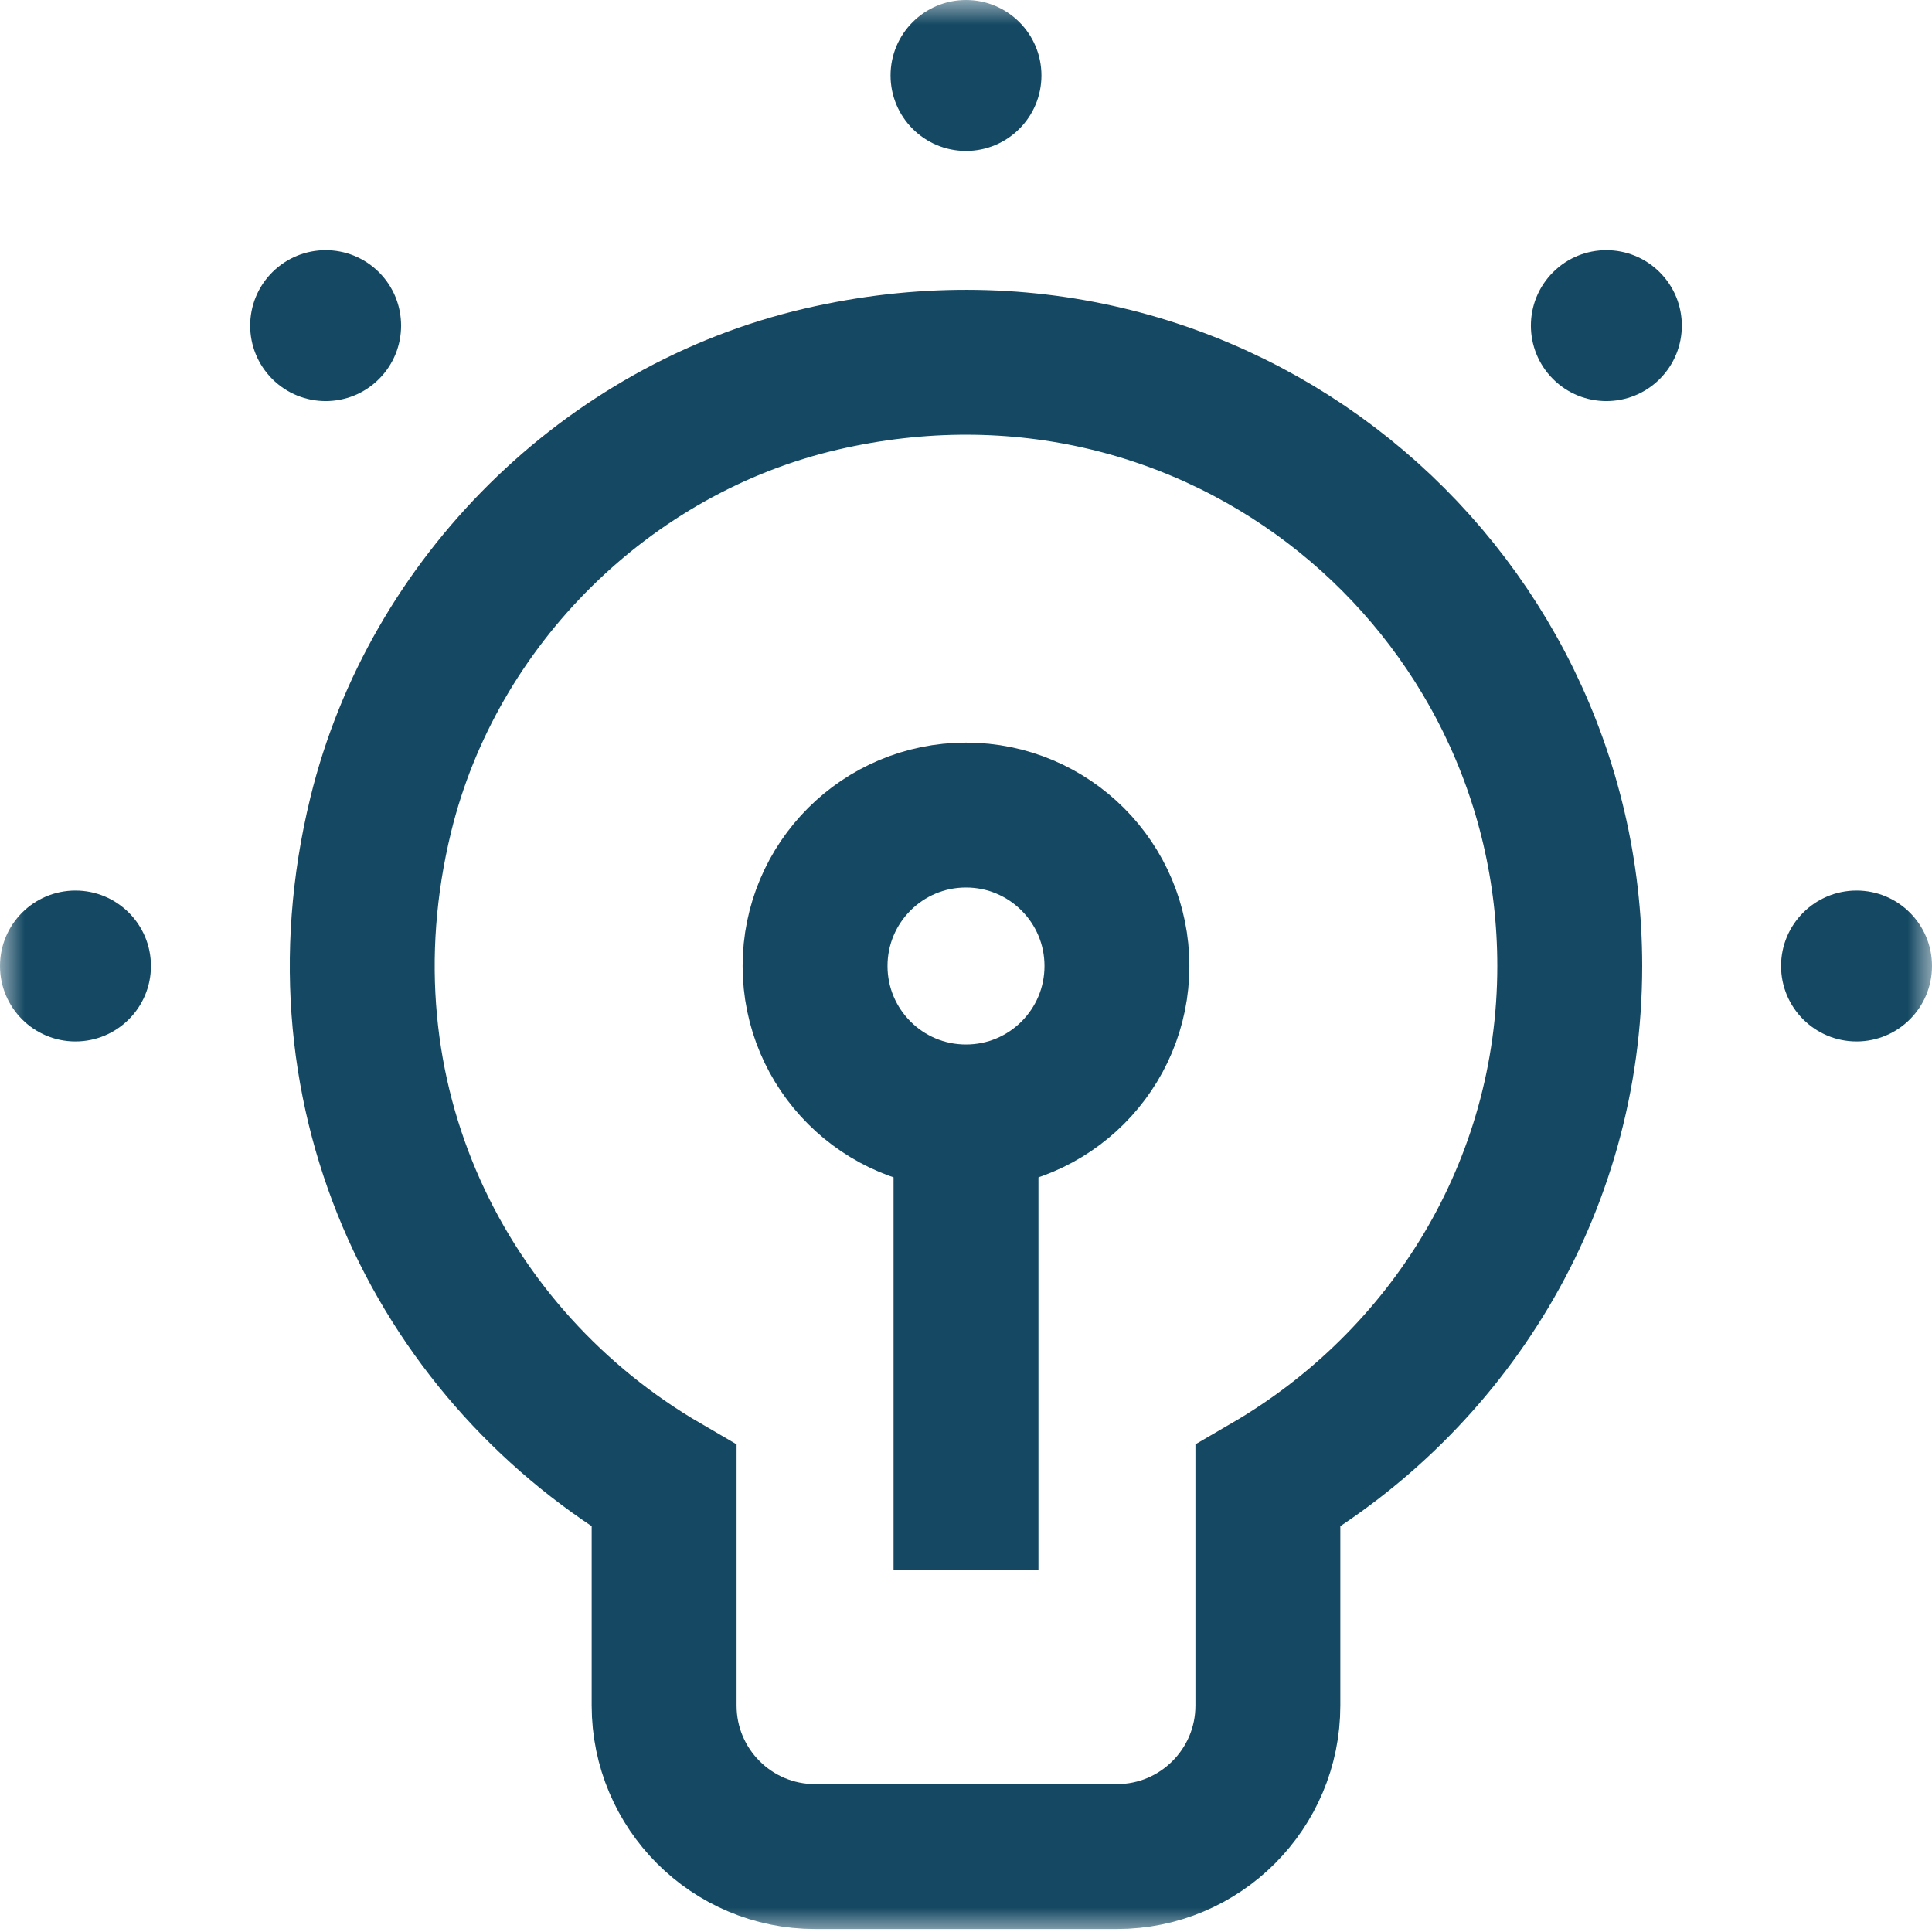
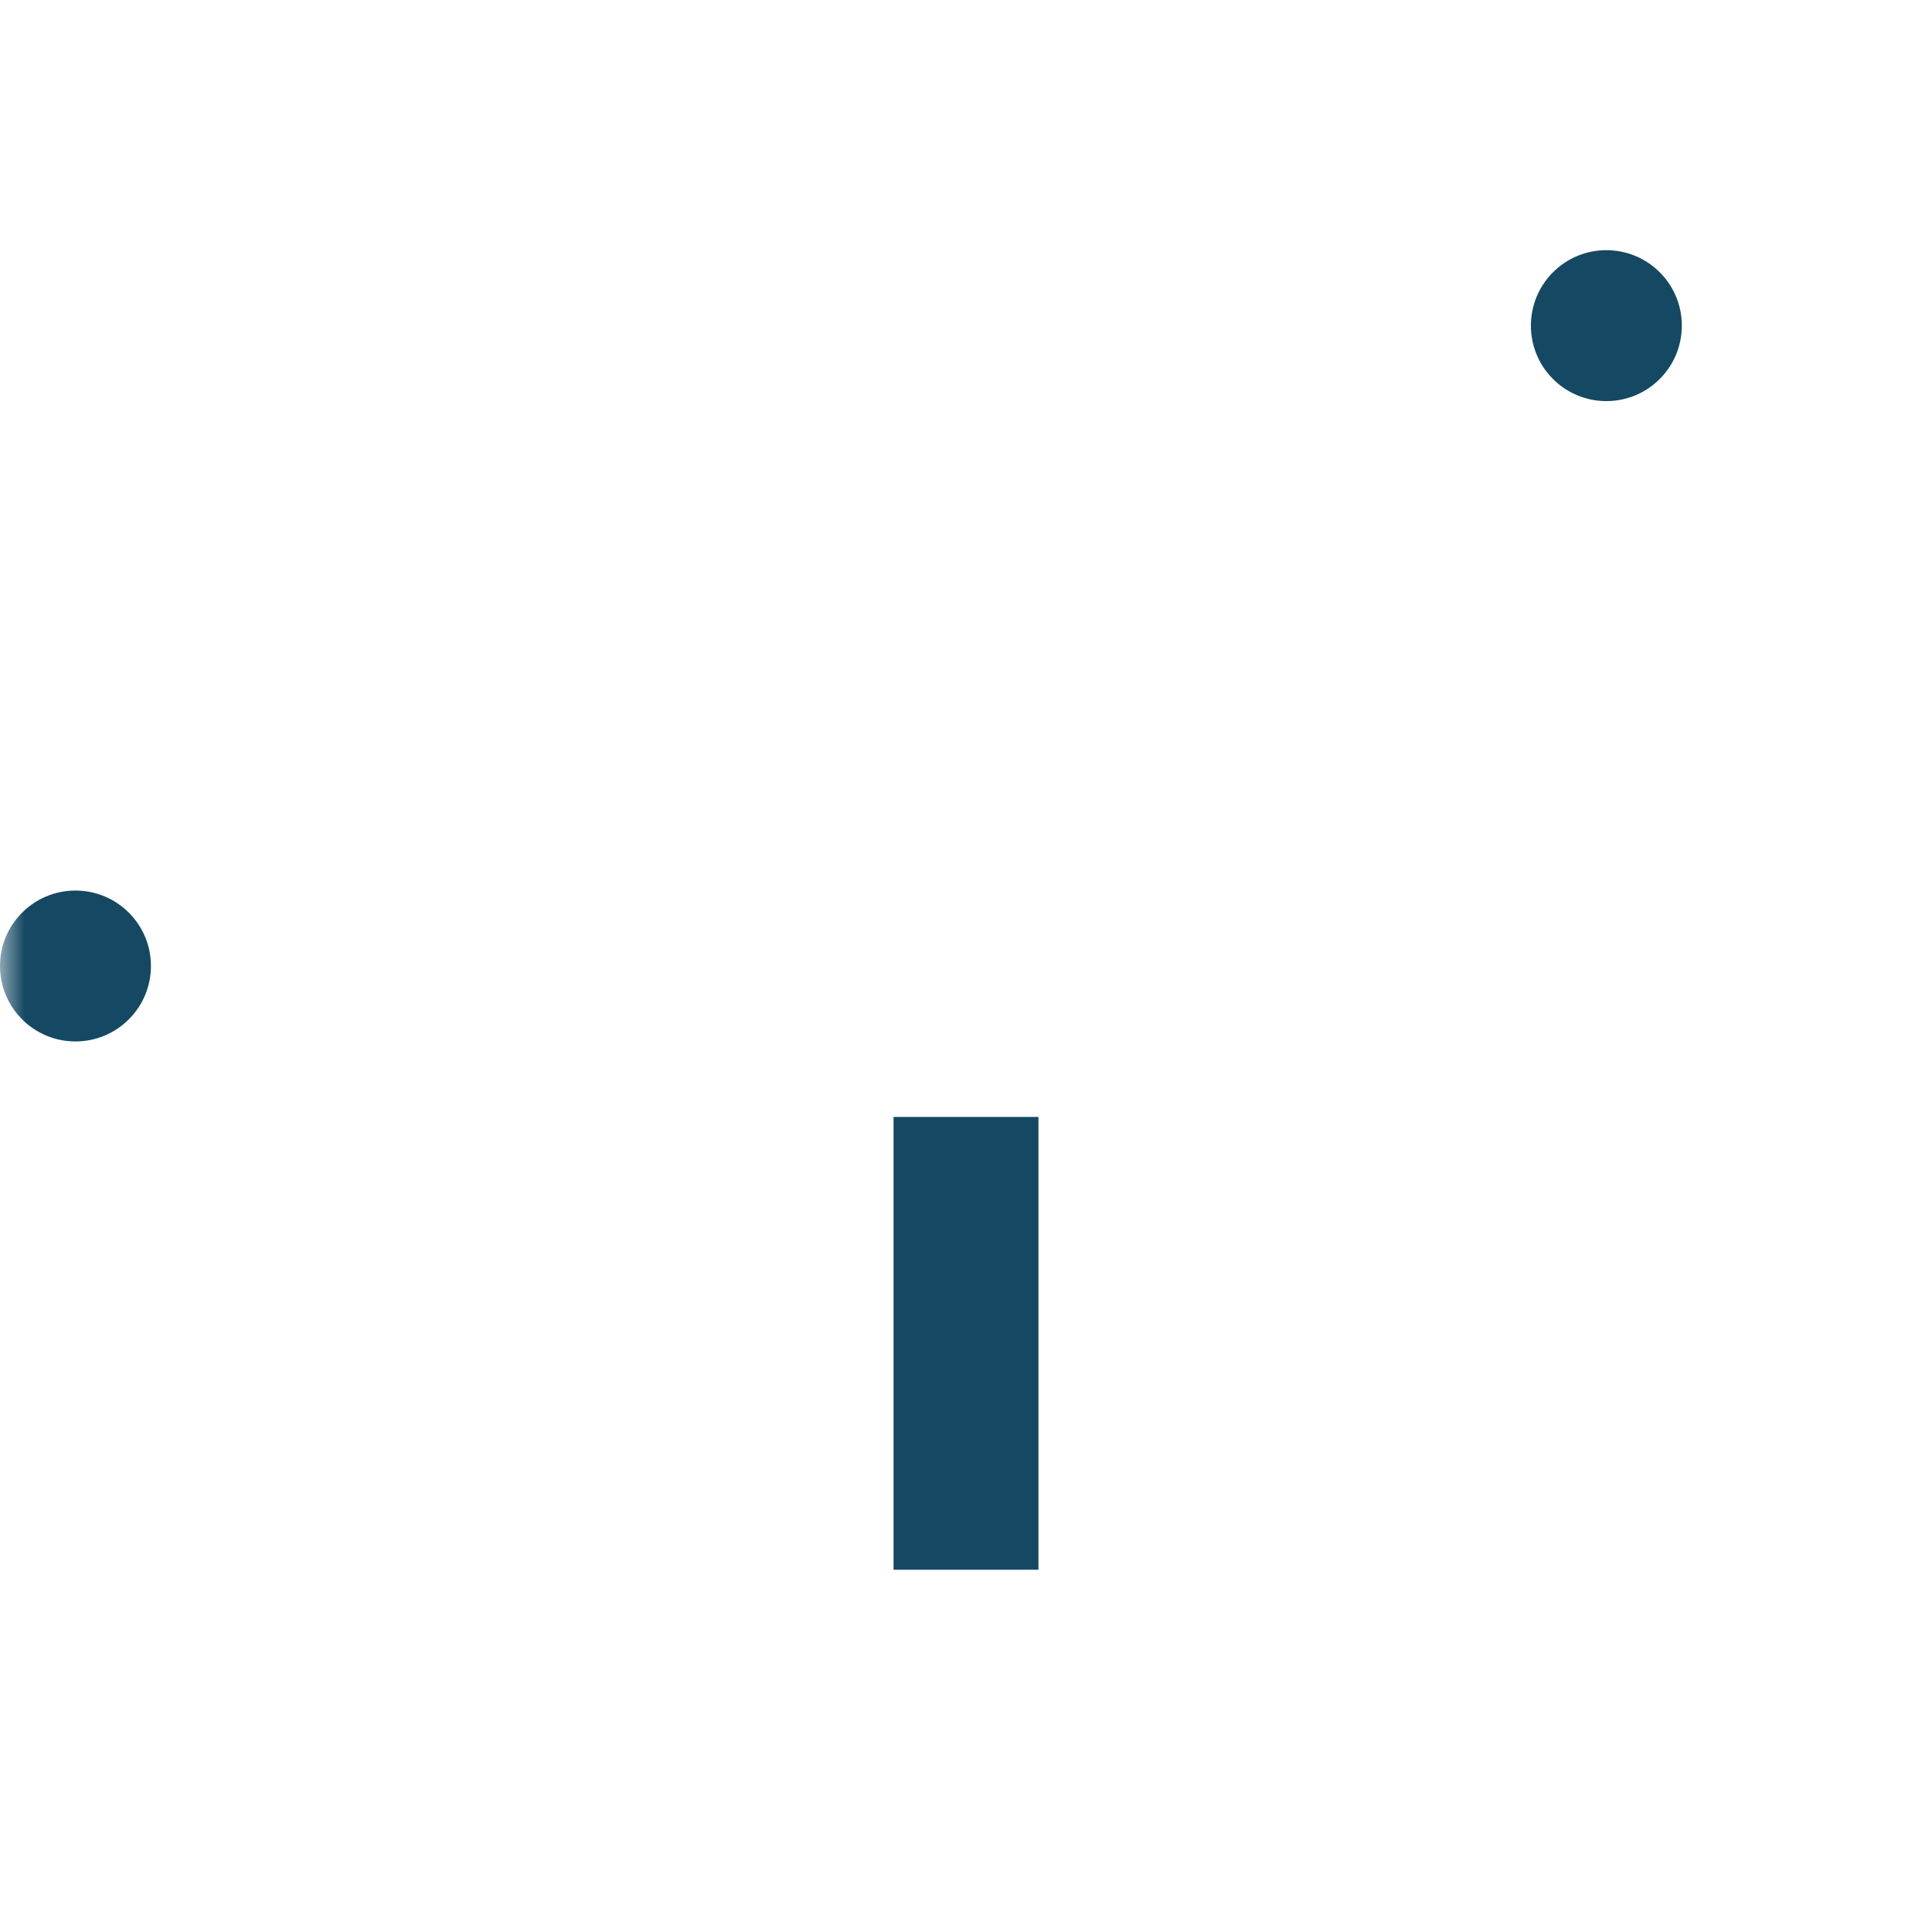
<svg xmlns="http://www.w3.org/2000/svg" width="40" height="40" viewBox="0 0 40 40" fill="none">
  <mask id="mask0_5843_1190" style="mask-type:luminance" maskUnits="userSpaceOnUse" x="0" y="0" width="40" height="40">
    <path d="M0 0H40V40H0V0Z" fill="white" />
  </mask>
  <g mask="url(#mask0_5843_1190)">
-     <path d="M16.875 20C16.875 18.274 18.274 16.875 20 16.875C21.726 16.875 23.125 18.274 23.125 20C23.125 21.726 21.726 23.125 20 23.125C18.274 23.125 16.875 21.726 16.875 20Z" stroke="#154963" stroke-width="3" stroke-miterlimit="10" />
    <path d="M20 23.125V32.5" stroke="#154963" stroke-width="3" stroke-miterlimit="10" />
-     <path d="M32.5 20C32.5 12.119 25.207 5.942 17.002 7.849C12.571 8.878 8.965 12.446 7.884 16.864C6.441 22.766 9.208 28.123 13.75 30.766V35.312C13.75 37.038 15.149 38.438 16.875 38.438H23.125C24.851 38.438 26.25 37.038 26.25 35.312V30.766C29.971 28.601 32.5 24.615 32.5 20Z" stroke="#154963" stroke-width="3" stroke-miterlimit="10" />
    <path d="M3.125 20C3.125 20.863 2.425 21.562 1.562 21.562C0.7 21.562 0 20.863 0 20C0 19.137 0.7 18.438 1.562 18.438C2.425 18.438 3.125 19.137 3.125 20Z" fill="#154963" />
-     <path d="M40 20C40 20.863 39.3 21.562 38.438 21.562C37.575 21.562 36.875 20.863 36.875 20C36.875 19.137 37.575 18.438 38.438 18.438C39.3 18.438 40 19.137 40 20Z" fill="#154963" />
    <path d="M34.363 5.637C34.973 6.247 34.973 7.236 34.363 7.847C33.752 8.457 32.763 8.457 32.153 7.847C31.543 7.236 31.543 6.247 32.153 5.637C32.763 5.027 33.752 5.027 34.363 5.637Z" fill="#154963" />
-     <path d="M20 0C20.863 0 21.562 0.7 21.562 1.562C21.562 2.425 20.863 3.125 20 3.125C19.137 3.125 18.438 2.425 18.438 1.562C18.438 0.7 19.137 0 20 0Z" fill="#154963" />
-     <path d="M5.637 5.637C6.248 5.027 7.237 5.027 7.847 5.637C8.457 6.247 8.457 7.236 7.847 7.847C7.237 8.457 6.248 8.457 5.637 7.847C5.027 7.236 5.027 6.247 5.637 5.637Z" fill="#154963" />
  </g>
</svg>